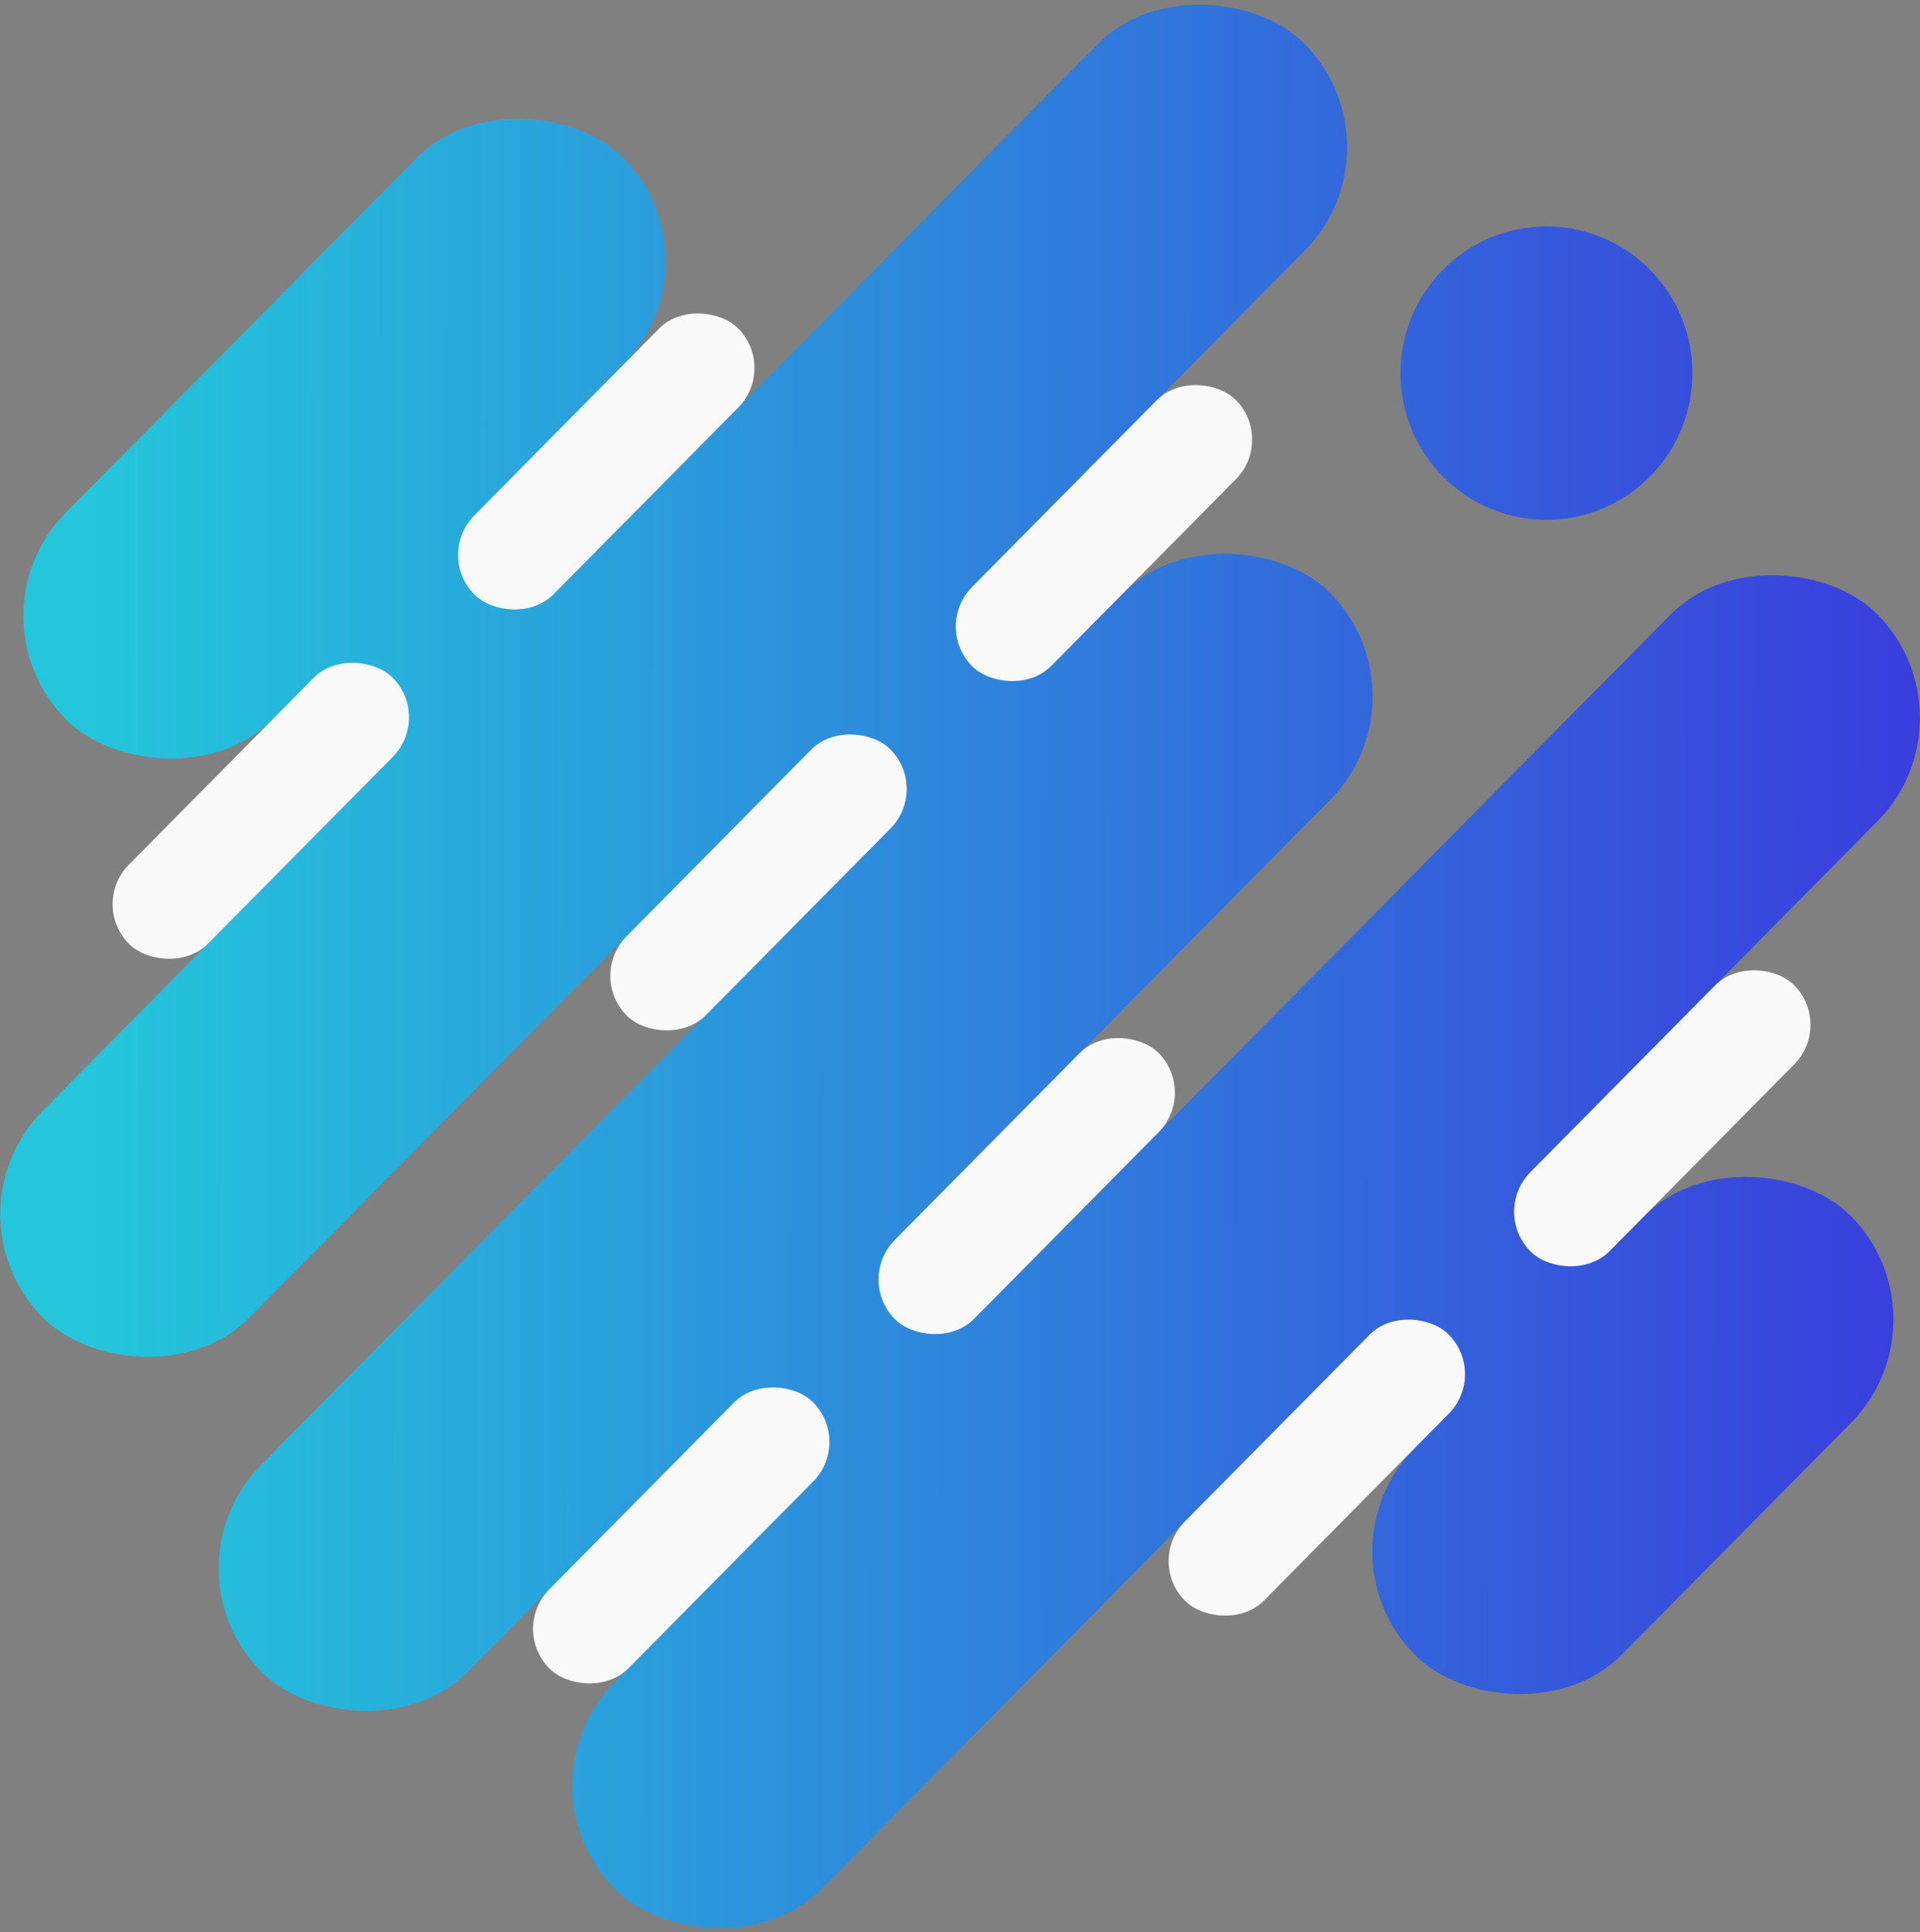
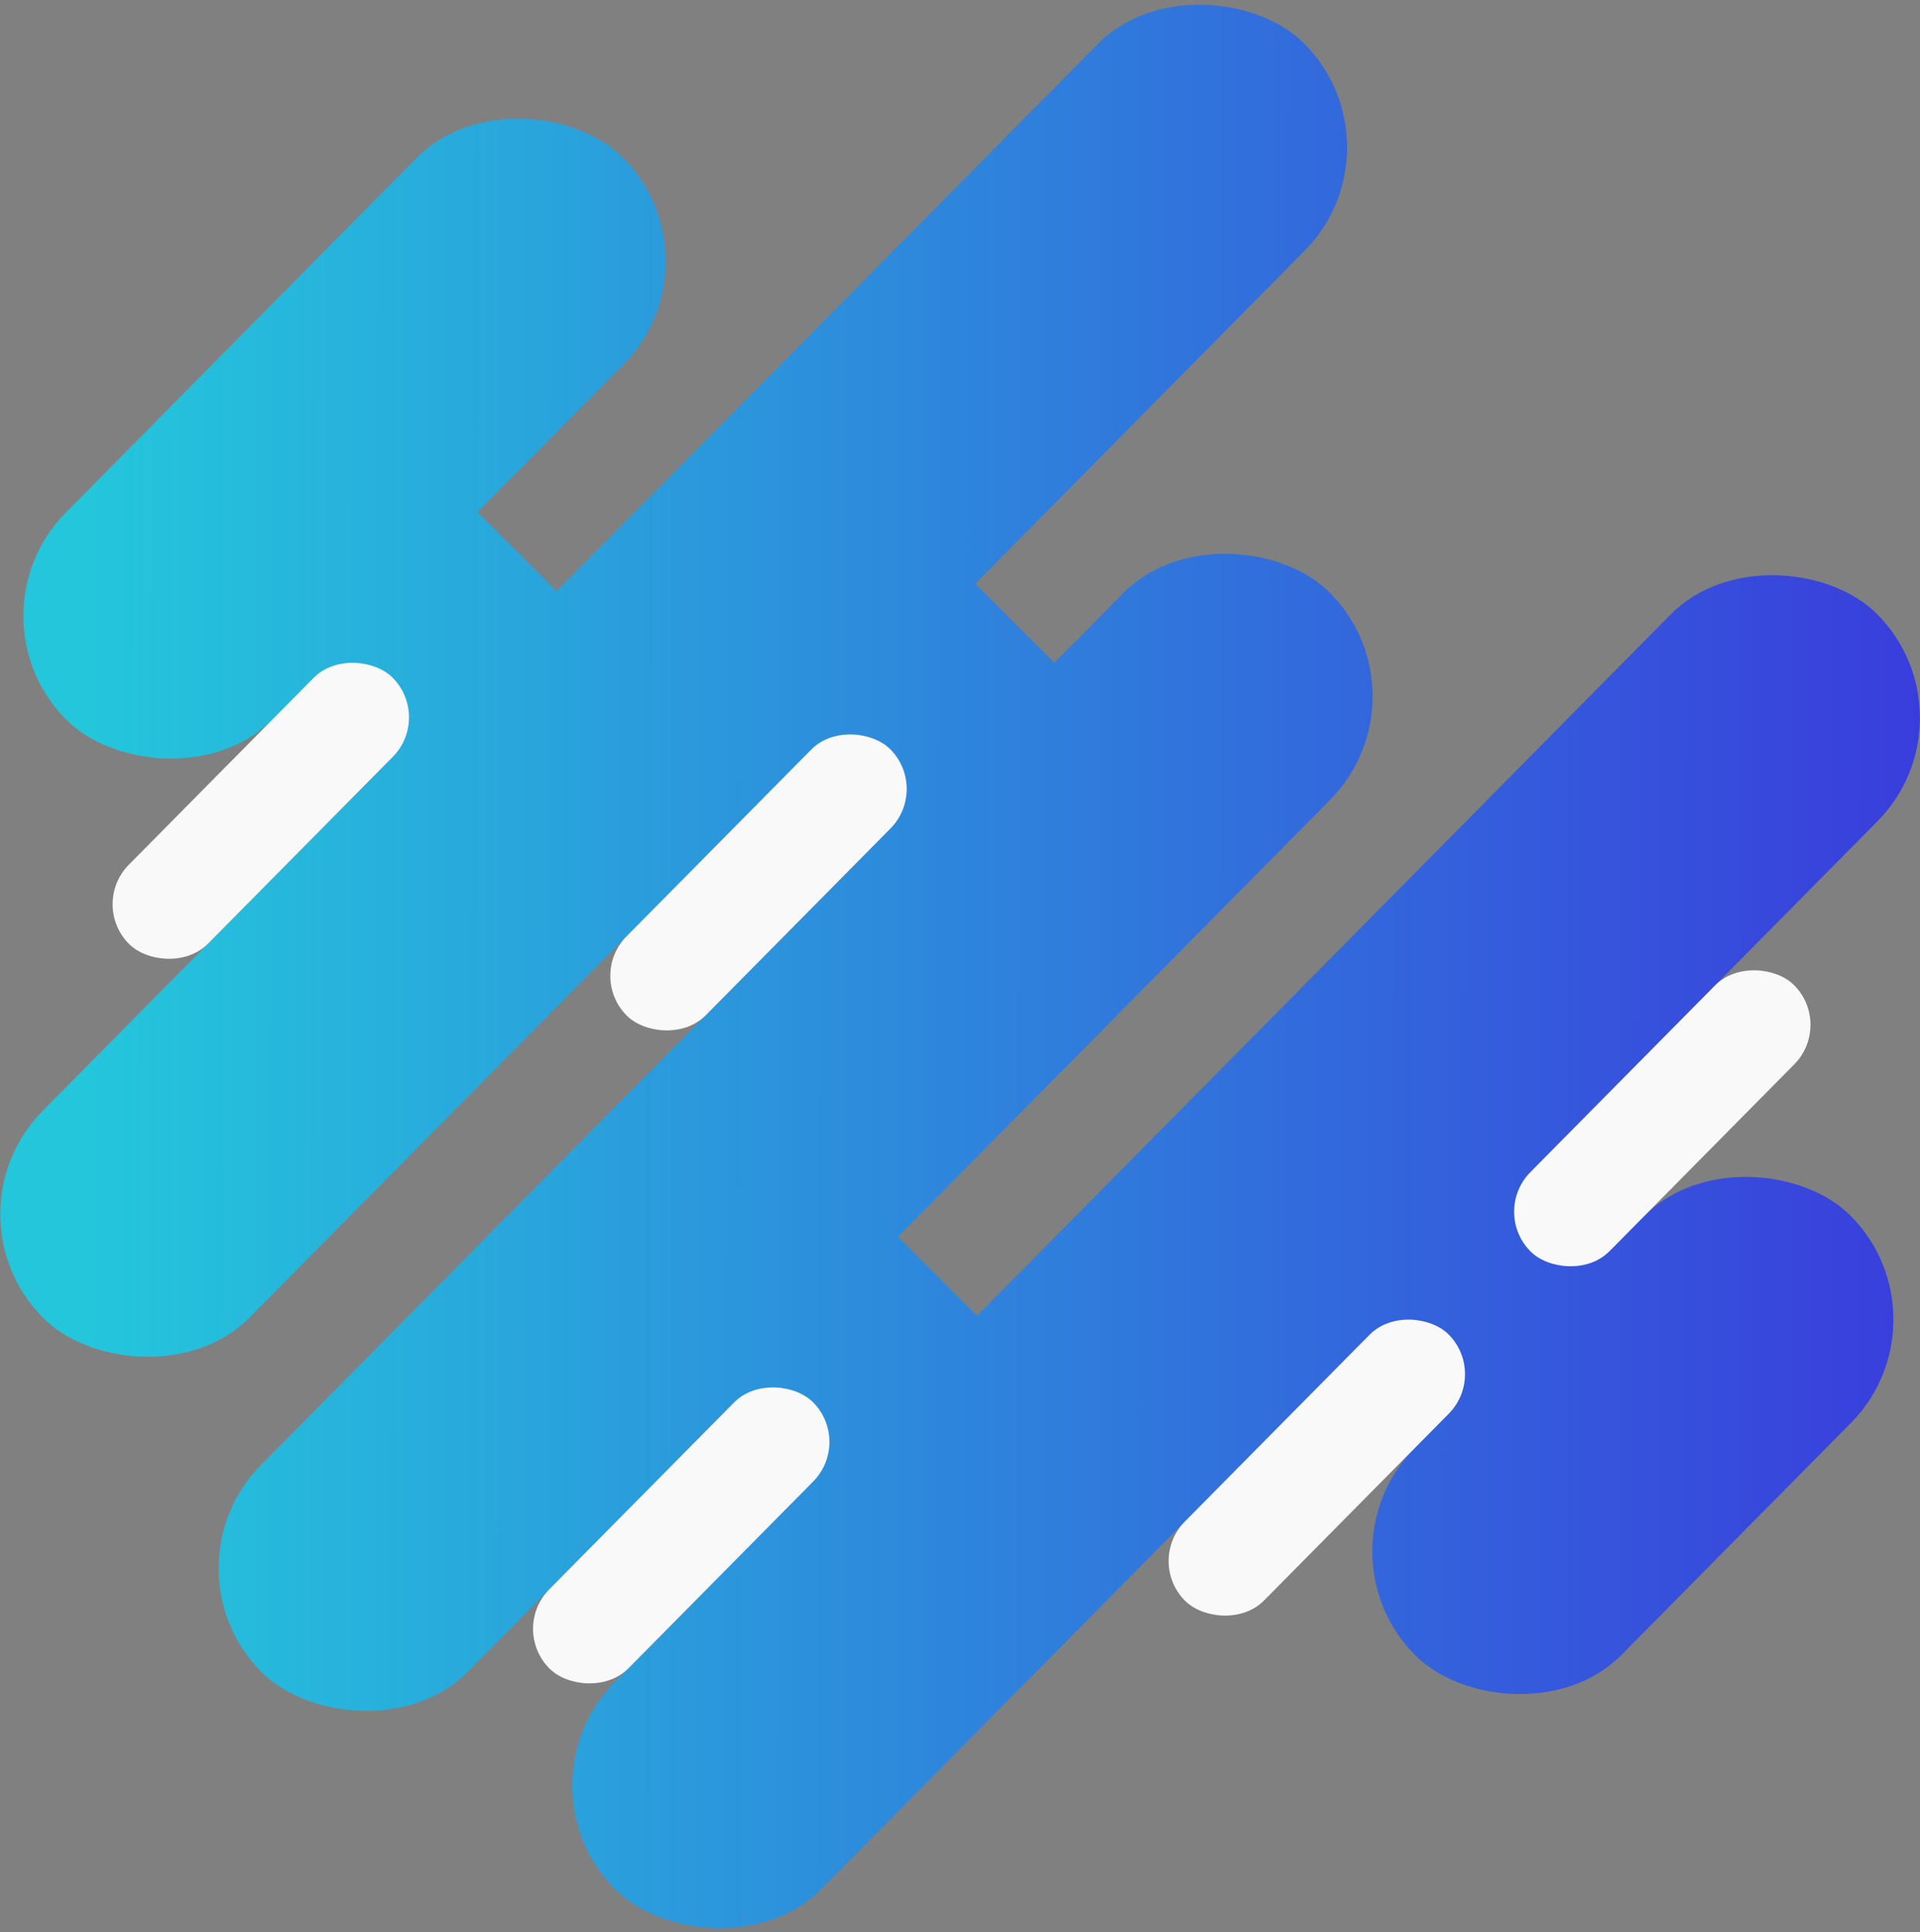
<svg xmlns="http://www.w3.org/2000/svg" xmlns:ns1="http://www.inkscape.org/namespaces/inkscape" xmlns:ns2="http://sodipodi.sourceforge.net/DTD/sodipodi-0.dtd" xmlns:xlink="http://www.w3.org/1999/xlink" width="209.575mm" height="210.943mm" viewBox="0 0 209.575 210.943" version="1.1" id="svg1" ns1:version="1.3 (0e150ed6c4, 2023-07-21)" ns2:docname="aurora_isotype.svg">
  <rect x="0" y="0" width="209.575" height="210.943" fill="#808080" stroke="none" />
  <ns2:namedview id="namedview1" pagecolor="#ffffff" bordercolor="#666666" borderopacity="1.0" ns1:showpageshadow="2" ns1:pageopacity="0.0" ns1:pagecheckerboard="0" ns1:deskcolor="#d1d1d1" ns1:document-units="mm" ns1:zoom="0.702883" ns1:cx="395.5139" ns1:cy="447.44289" ns1:window-width="1920" ns1:window-height="1009" ns1:window-x="-8" ns1:window-y="-8" ns1:window-maximized="1" ns1:current-layer="g19" />
  <defs id="defs1">
    <linearGradient ns1:collect="always" xlink:href="#linearGradient37" id="linearGradient38" x1="-271.862" y1="-214.226" x2="-56.536" y2="2.858" gradientUnits="userSpaceOnUse" />
    <linearGradient id="linearGradient37" ns1:collect="always">
      <stop style="stop-color:#24c6dc;stop-opacity:1;" offset="0.269" id="stop37" />
      <stop style="stop-color:#3b31dc;stop-opacity:1" offset="1" id="stop38" />
    </linearGradient>
    <linearGradient ns1:collect="always" xlink:href="#linearGradient37" id="linearGradient10" gradientUnits="userSpaceOnUse" x1="-271.862" y1="-214.226" x2="-56.536" y2="2.858" />
    <linearGradient ns1:collect="always" xlink:href="#linearGradient37" id="linearGradient11" gradientUnits="userSpaceOnUse" x1="-271.862" y1="-214.226" x2="-56.536" y2="2.858" />
    <linearGradient ns1:collect="always" xlink:href="#linearGradient37" id="linearGradient12" gradientUnits="userSpaceOnUse" x1="-271.862" y1="-214.226" x2="-56.536" y2="2.858" />
    <linearGradient ns1:collect="always" xlink:href="#linearGradient37" id="linearGradient13" gradientUnits="userSpaceOnUse" x1="-271.862" y1="-214.226" x2="-56.536" y2="2.858" />
    <linearGradient ns1:collect="always" xlink:href="#linearGradient37" id="linearGradient14" gradientUnits="userSpaceOnUse" x1="-271.862" y1="-214.226" x2="-56.536" y2="2.858" />
    <linearGradient ns1:collect="always" xlink:href="#linearGradient37" id="linearGradient15" gradientUnits="userSpaceOnUse" x1="-271.862" y1="-214.226" x2="-56.536" y2="2.858" />
    <linearGradient ns1:collect="always" xlink:href="#linearGradient37" id="linearGradient16" gradientUnits="userSpaceOnUse" x1="-271.862" y1="-214.226" x2="-56.536" y2="2.858" />
    <linearGradient ns1:collect="always" xlink:href="#linearGradient37" id="linearGradient17" gradientUnits="userSpaceOnUse" x1="-271.862" y1="-214.226" x2="-56.536" y2="2.858" />
    <linearGradient ns1:collect="always" xlink:href="#linearGradient37" id="linearGradient18" gradientUnits="userSpaceOnUse" x1="-271.862" y1="-214.226" x2="-56.536" y2="2.858" />
    <linearGradient ns1:collect="always" xlink:href="#linearGradient37" id="linearGradient19" gradientUnits="userSpaceOnUse" x1="-271.862" y1="-214.226" x2="-56.536" y2="2.858" />
  </defs>
  <g ns1:label="Layer 1" ns1:groupmode="layer" id="layer1">
-     <ellipse style="fill:none;stroke:none;stroke-width:0.258;stroke-linecap:round;stroke-linejoin:round" id="path6" cx="91.134" cy="148.319" rx="14.318" ry="12.263" transform="matrix(0.703,-0.711,0.707,0.707,0,0)" ns1:export-filename="aurora_new_isotype.svg" ns1:export-xdpi="300" ns1:export-ydpi="300" />
    <g id="g21" style="fill:url(#linearGradient38);fill-opacity:1;stroke:none" transform="matrix(0.972,0,0,0.977,263.739,208.493)">
      <rect style="fill:url(#linearGradient10);fill-opacity:1;stroke:none;stroke-width:0.239;stroke-linecap:round;stroke-linejoin:round" id="rect2" width="88.612" height="32.759" x="-91.717" y="-297.265" ry="16.379" transform="rotate(-45.174)" />
      <rect style="fill:url(#linearGradient11);fill-opacity:1;stroke:none;stroke-width:0.359;stroke-linecap:round;stroke-linejoin:round" id="rect3" width="200.827" height="32.759" x="-140.956" y="-251.983" ry="16.379" transform="rotate(-45.174)" />
      <rect style="fill:url(#linearGradient12);fill-opacity:1;stroke:none;stroke-width:0.331;stroke-linecap:round;stroke-linejoin:round" id="rect4" width="170.112" height="32.759" x="-151.734" y="-206.7" ry="16.379" transform="rotate(-45.174)" />
      <rect style="fill:url(#linearGradient13);fill-opacity:1;stroke:none;stroke-width:0.359;stroke-linecap:round;stroke-linejoin:round" id="rect5" width="200.963" height="32.759" x="-140.956" y="-161.418" ry="16.379" transform="rotate(-45.174)" />
      <rect style="fill:url(#linearGradient14);fill-opacity:1;stroke:none;stroke-width:0.211;stroke-linecap:round;stroke-linejoin:round" id="rect6" width="69.298" height="32.759" x="-59.072" y="-116.135" ry="16.379" transform="rotate(-45.174)" />
-       <circle style="fill:url(#linearGradient15);fill-opacity:1;stroke:none;stroke-width:0.642;stroke-linecap:round;stroke-linejoin:round;stroke-opacity:1" id="path7" cx="52.927" cy="-190.321" r="16.39" transform="rotate(-45.174)" />
      <rect style="fill:url(#linearGradient16);fill-opacity:1;stroke:none;stroke-width:0.273;stroke-linecap:round;stroke-linejoin:round;stroke-opacity:1" id="rect9" width="27.507" height="22.217" x="-36.491" y="-222.988" ry="0" transform="rotate(-45.174)" />
      <rect style="fill:url(#linearGradient17);fill-opacity:1;stroke:none;stroke-width:0.273;stroke-linecap:round;stroke-linejoin:round;stroke-opacity:1" id="rect10" width="27.507" height="22.217" x="-94.358" y="-177.495" ry="0" transform="rotate(-45.174)" />
      <rect style="fill:url(#linearGradient18);fill-opacity:1;stroke:none;stroke-width:0.273;stroke-linecap:round;stroke-linejoin:round;stroke-opacity:1" id="rect13" width="27.507" height="22.217" x="-38.669" y="-132.099" ry="0" transform="rotate(-45.174)" />
      <rect style="fill:url(#linearGradient19);fill-opacity:1;stroke:none;stroke-width:0.273;stroke-linecap:round;stroke-linejoin:round;stroke-opacity:1" id="rect16" width="27.507" height="22.217" x="-70.217" y="-268.865" ry="0" transform="rotate(-45.174)" />
    </g>
    <g id="g19" style="fill:#0f0b38;fill-opacity:1" transform="matrix(0.972,0,0,0.977,263.739,208.493)">
      <rect style="fill:#f9f9f9;fill-opacity:1;stroke:none;stroke-width:0.102;stroke-linecap:round;stroke-linejoin:round" id="rect8" width="41.969" height="12.524" x="-70.796" y="-219.224" ry="6.262" transform="rotate(-45.174)" />
-       <rect style="fill:#f9f9f9;fill-opacity:1;stroke:none;stroke-width:0.102;stroke-linecap:round;stroke-linejoin:round" id="rect7" width="41.969" height="12.524" x="-15.762" y="-219.224" ry="6.262" transform="rotate(-45.174)" />
      <rect style="fill:#f9f9f9;fill-opacity:1;stroke:none;stroke-width:0.102;stroke-linecap:round;stroke-linejoin:round" id="rect11" width="41.969" height="12.524" x="-128.661" y="-173.941" ry="6.262" transform="rotate(-45.174)" />
-       <rect style="fill:#f9f9f9;fill-opacity:1;stroke:none;stroke-width:0.102;stroke-linecap:round;stroke-linejoin:round" id="rect12" width="41.969" height="12.524" x="-73.628" y="-173.941" ry="6.262" transform="rotate(-45.174)" />
      <rect style="fill:#f9f9f9;fill-opacity:1;stroke:none;stroke-width:0.102;stroke-linecap:round;stroke-linejoin:round" id="rect14" width="41.969" height="12.524" x="-72.973" y="-128.659" ry="6.262" transform="rotate(-45.174)" />
      <rect style="fill:#f9f9f9;fill-opacity:1;stroke:none;stroke-width:0.102;stroke-linecap:round;stroke-linejoin:round" id="rect15" width="41.969" height="12.524" x="-17.939" y="-128.659" ry="6.262" transform="rotate(-45.174)" />
      <rect style="fill:#f9f9f9;fill-opacity:1;stroke:none;stroke-width:0.102;stroke-linecap:round;stroke-linejoin:round" id="rect17" width="41.969" height="12.524" x="-104.521" y="-264.507" ry="6.262" transform="rotate(-45.174)" />
-       <rect style="fill:#f9f9f9;fill-opacity:1;stroke:none;stroke-width:0.102;stroke-linecap:round;stroke-linejoin:round" id="rect18" width="41.969" height="12.524" x="-49.487" y="-264.507" ry="6.262" transform="rotate(-45.174)" />
    </g>
  </g>
</svg>